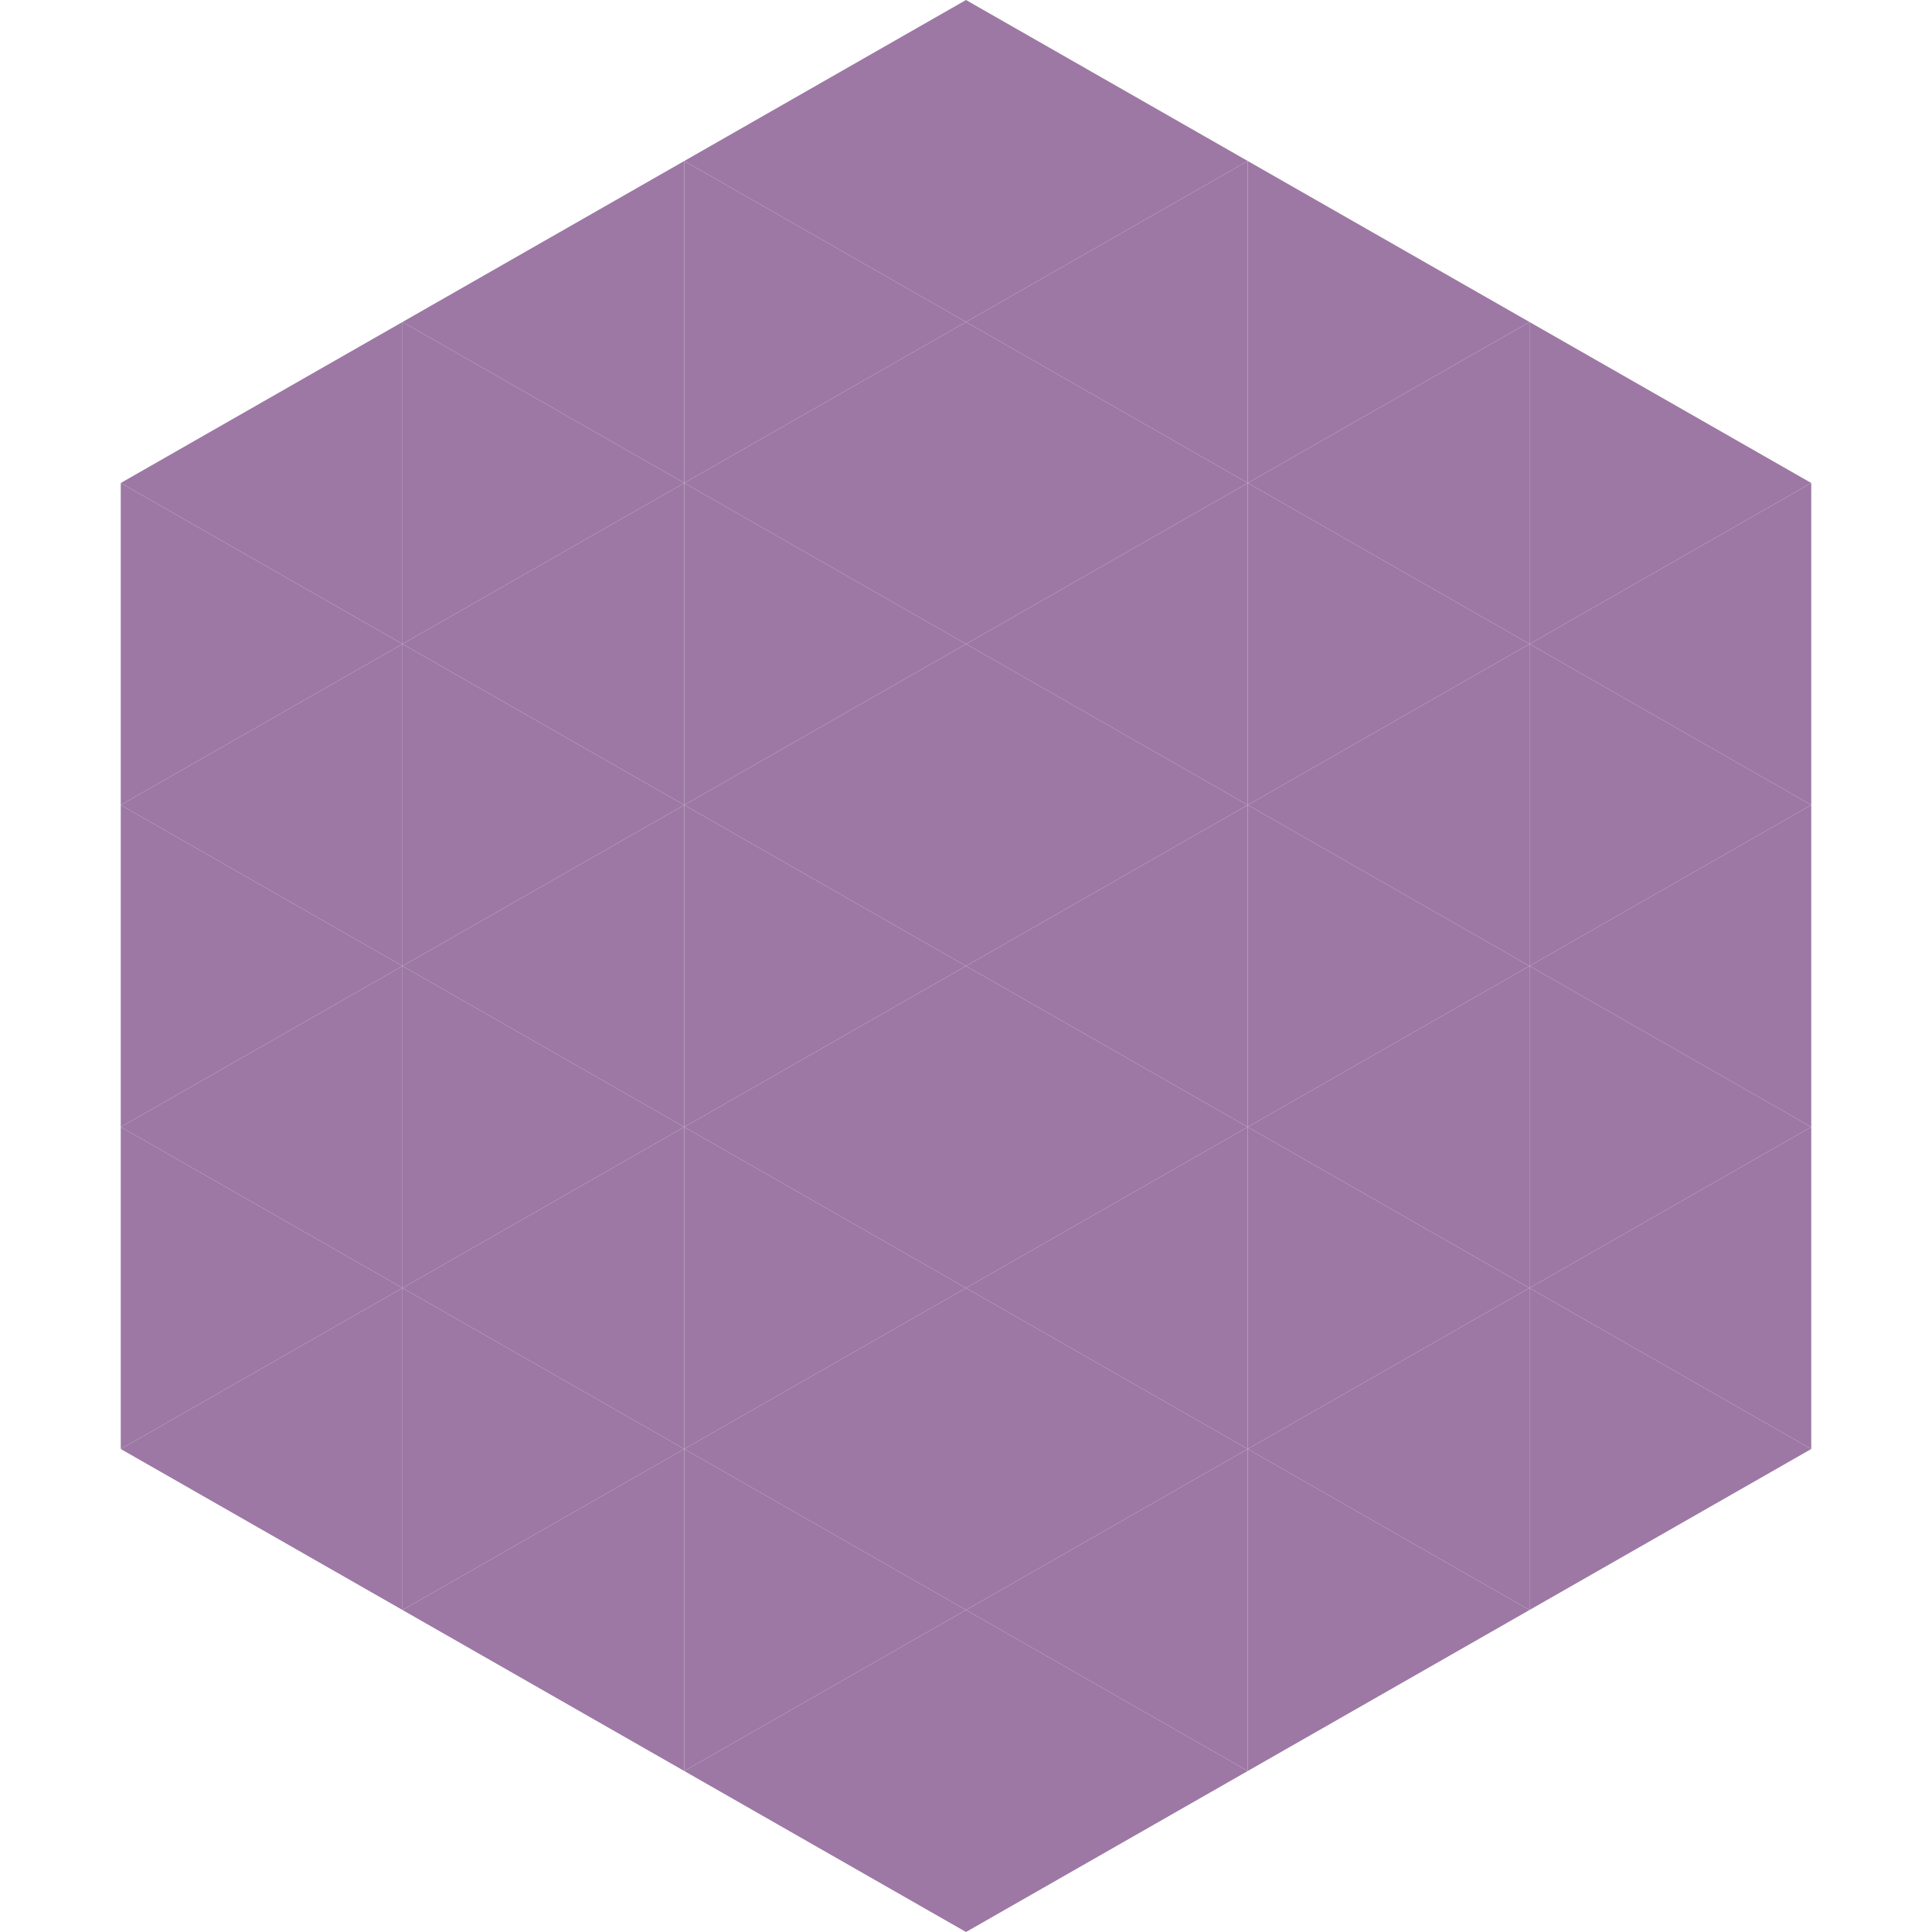
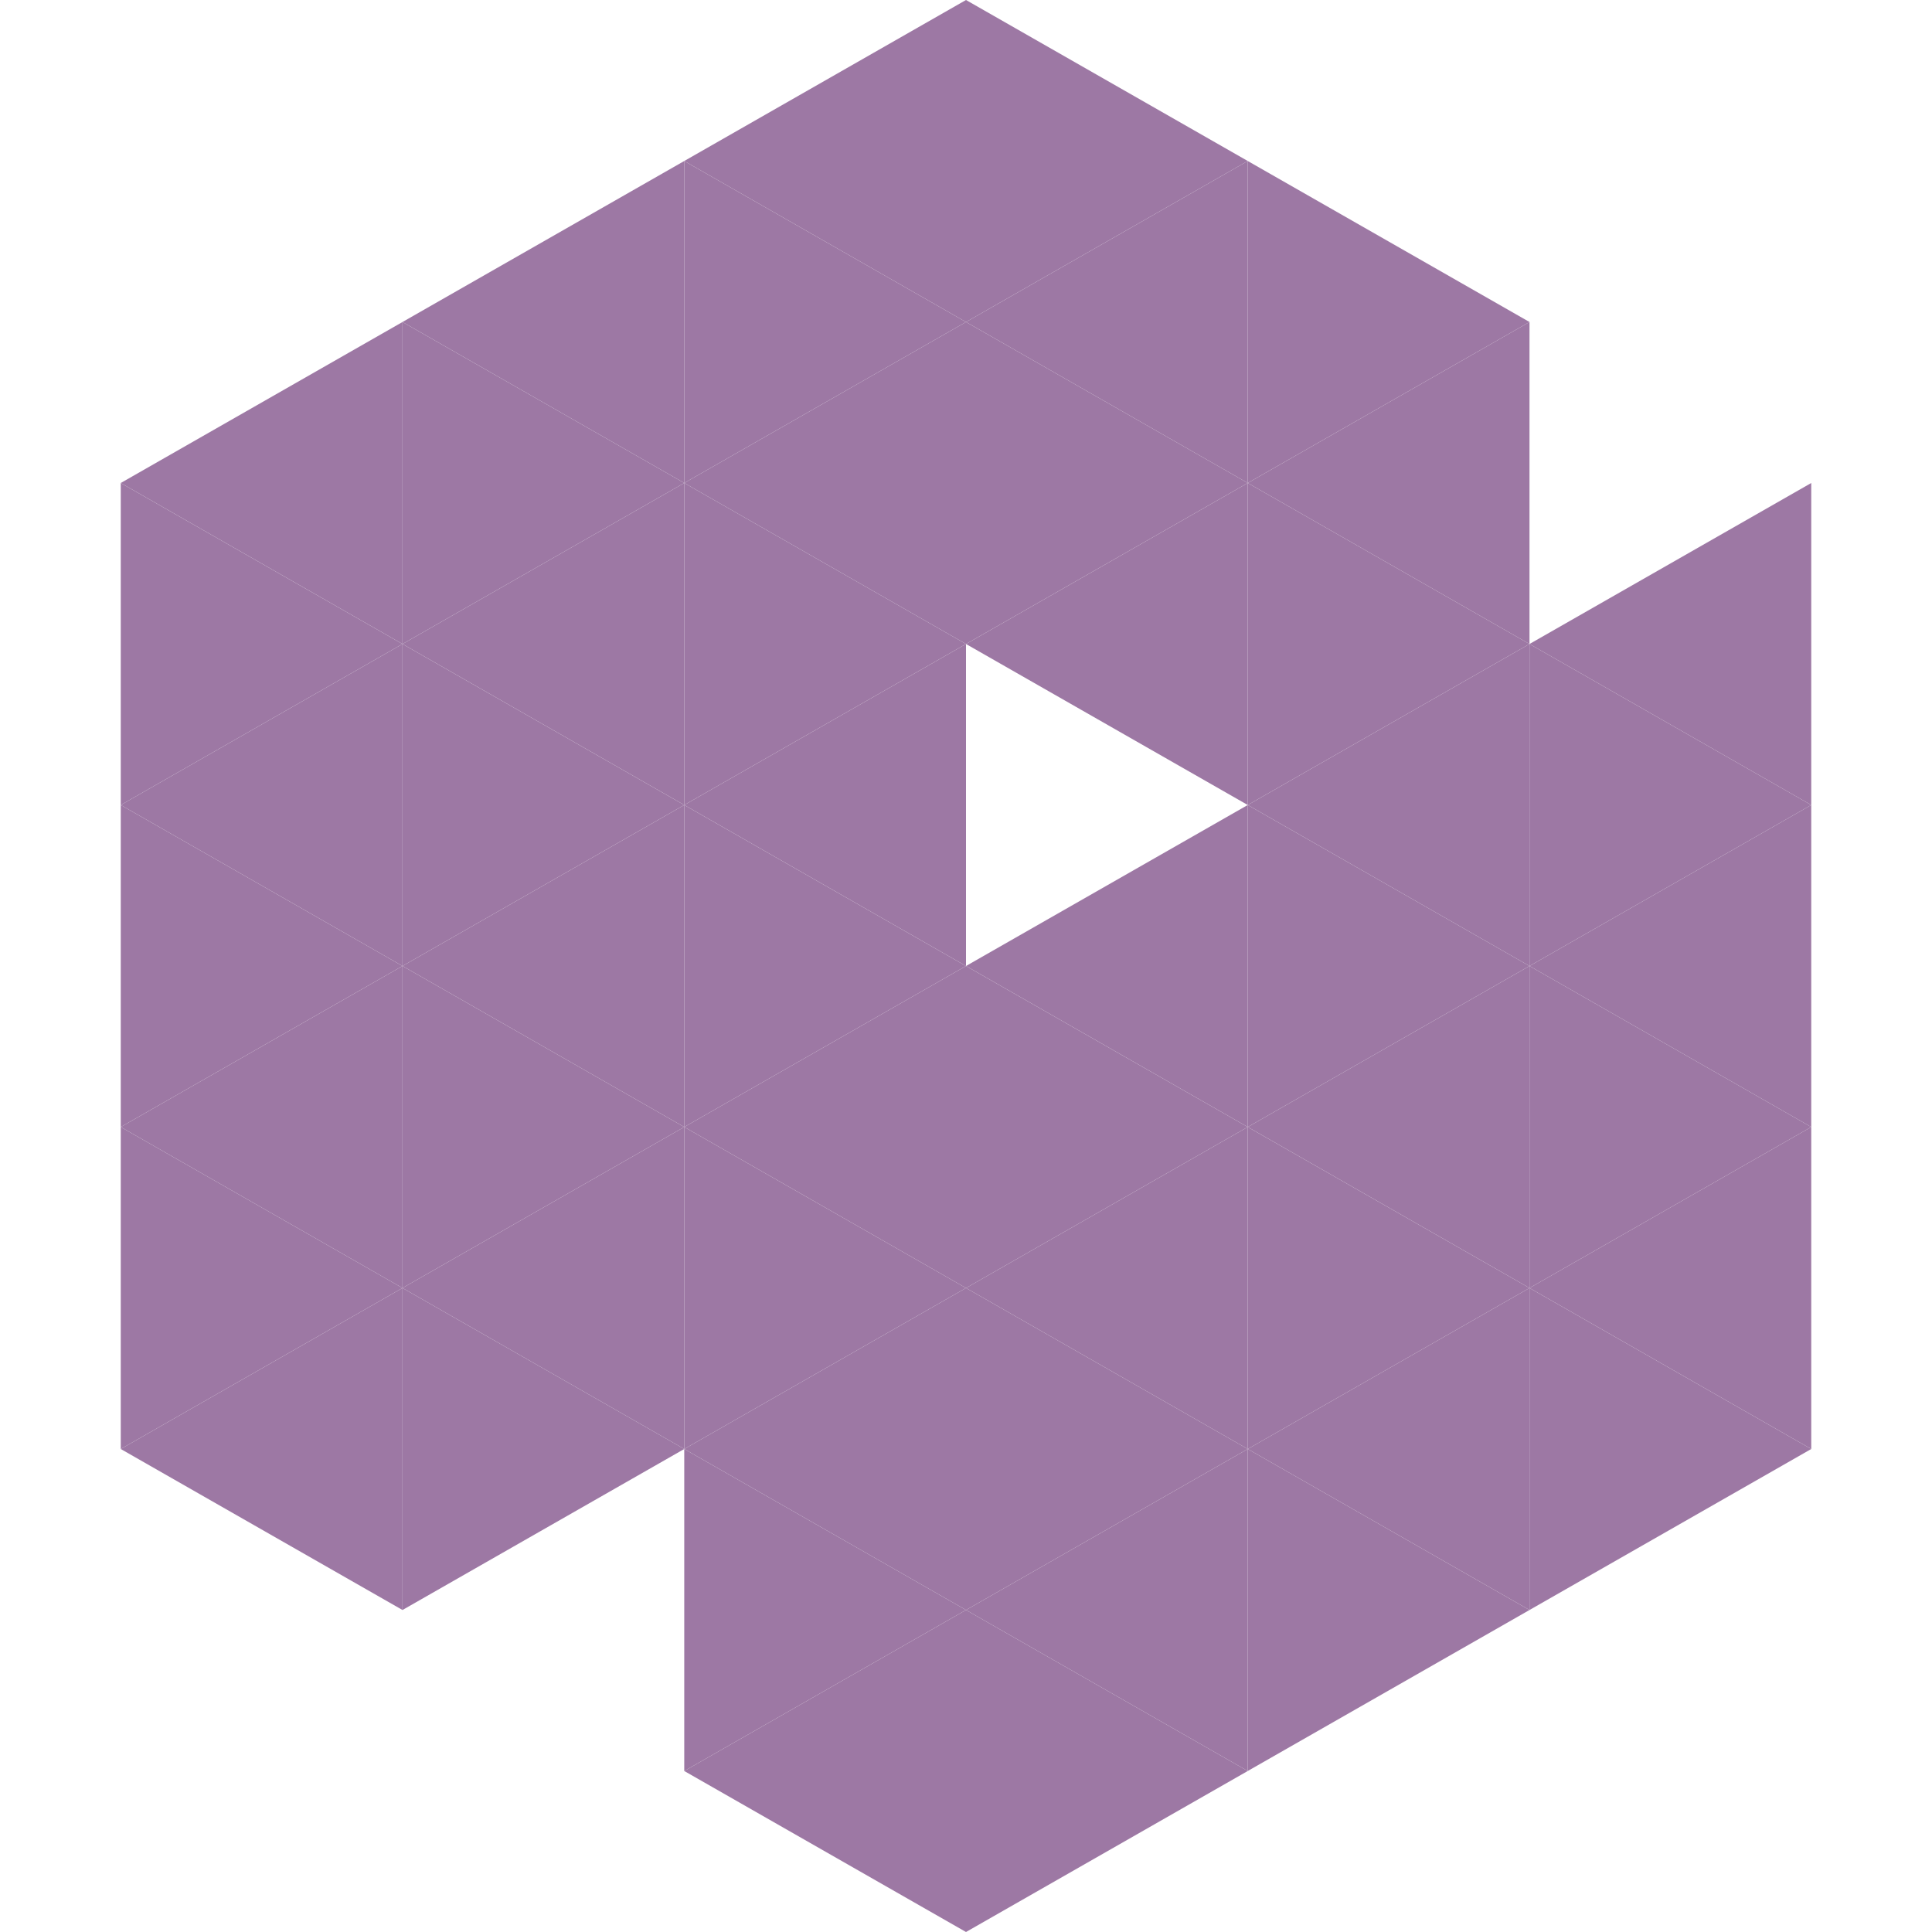
<svg xmlns="http://www.w3.org/2000/svg" width="240" height="240">
  <polygon points="50,40 15,60 50,80" style="fill:rgb(157,120,164)" />
-   <polygon points="190,40 225,60 190,80" style="fill:rgb(157,120,164)" />
  <polygon points="15,60 50,80 15,100" style="fill:rgb(157,120,164)" />
  <polygon points="225,60 190,80 225,100" style="fill:rgb(157,120,164)" />
  <polygon points="50,80 15,100 50,120" style="fill:rgb(157,120,164)" />
  <polygon points="190,80 225,100 190,120" style="fill:rgb(157,120,164)" />
  <polygon points="15,100 50,120 15,140" style="fill:rgb(157,120,164)" />
  <polygon points="225,100 190,120 225,140" style="fill:rgb(157,120,164)" />
  <polygon points="50,120 15,140 50,160" style="fill:rgb(157,120,164)" />
  <polygon points="190,120 225,140 190,160" style="fill:rgb(157,120,164)" />
  <polygon points="15,140 50,160 15,180" style="fill:rgb(157,120,164)" />
  <polygon points="225,140 190,160 225,180" style="fill:rgb(157,120,164)" />
  <polygon points="50,160 15,180 50,200" style="fill:rgb(157,120,164)" />
  <polygon points="190,160 225,180 190,200" style="fill:rgb(157,120,164)" />
  <polygon points="15,180 50,200 15,220" style="fill:rgb(255,255,255); fill-opacity:0" />
  <polygon points="225,180 190,200 225,220" style="fill:rgb(255,255,255); fill-opacity:0" />
  <polygon points="50,0 85,20 50,40" style="fill:rgb(255,255,255); fill-opacity:0" />
  <polygon points="190,0 155,20 190,40" style="fill:rgb(255,255,255); fill-opacity:0" />
  <polygon points="85,20 50,40 85,60" style="fill:rgb(157,120,164)" />
  <polygon points="155,20 190,40 155,60" style="fill:rgb(157,120,164)" />
  <polygon points="50,40 85,60 50,80" style="fill:rgb(157,120,164)" />
  <polygon points="190,40 155,60 190,80" style="fill:rgb(157,120,164)" />
  <polygon points="85,60 50,80 85,100" style="fill:rgb(157,120,164)" />
  <polygon points="155,60 190,80 155,100" style="fill:rgb(157,120,164)" />
  <polygon points="50,80 85,100 50,120" style="fill:rgb(157,120,164)" />
  <polygon points="190,80 155,100 190,120" style="fill:rgb(157,120,164)" />
  <polygon points="85,100 50,120 85,140" style="fill:rgb(157,120,164)" />
  <polygon points="155,100 190,120 155,140" style="fill:rgb(157,120,164)" />
  <polygon points="50,120 85,140 50,160" style="fill:rgb(157,120,164)" />
  <polygon points="190,120 155,140 190,160" style="fill:rgb(157,120,164)" />
  <polygon points="85,140 50,160 85,180" style="fill:rgb(157,120,164)" />
  <polygon points="155,140 190,160 155,180" style="fill:rgb(157,120,164)" />
  <polygon points="50,160 85,180 50,200" style="fill:rgb(157,120,164)" />
  <polygon points="190,160 155,180 190,200" style="fill:rgb(157,120,164)" />
-   <polygon points="85,180 50,200 85,220" style="fill:rgb(157,120,164)" />
  <polygon points="155,180 190,200 155,220" style="fill:rgb(157,120,164)" />
  <polygon points="120,0 85,20 120,40" style="fill:rgb(157,120,164)" />
  <polygon points="120,0 155,20 120,40" style="fill:rgb(157,120,164)" />
  <polygon points="85,20 120,40 85,60" style="fill:rgb(157,120,164)" />
  <polygon points="155,20 120,40 155,60" style="fill:rgb(157,120,164)" />
  <polygon points="120,40 85,60 120,80" style="fill:rgb(157,120,164)" />
  <polygon points="120,40 155,60 120,80" style="fill:rgb(157,120,164)" />
  <polygon points="85,60 120,80 85,100" style="fill:rgb(157,120,164)" />
  <polygon points="155,60 120,80 155,100" style="fill:rgb(157,120,164)" />
  <polygon points="120,80 85,100 120,120" style="fill:rgb(157,120,164)" />
-   <polygon points="120,80 155,100 120,120" style="fill:rgb(157,120,164)" />
  <polygon points="85,100 120,120 85,140" style="fill:rgb(157,120,164)" />
  <polygon points="155,100 120,120 155,140" style="fill:rgb(157,120,164)" />
  <polygon points="120,120 85,140 120,160" style="fill:rgb(157,120,164)" />
  <polygon points="120,120 155,140 120,160" style="fill:rgb(157,120,164)" />
  <polygon points="85,140 120,160 85,180" style="fill:rgb(157,120,164)" />
  <polygon points="155,140 120,160 155,180" style="fill:rgb(157,120,164)" />
  <polygon points="120,160 85,180 120,200" style="fill:rgb(157,120,164)" />
  <polygon points="120,160 155,180 120,200" style="fill:rgb(157,120,164)" />
  <polygon points="85,180 120,200 85,220" style="fill:rgb(157,120,164)" />
  <polygon points="155,180 120,200 155,220" style="fill:rgb(157,120,164)" />
  <polygon points="120,200 85,220 120,240" style="fill:rgb(157,120,164)" />
  <polygon points="120,200 155,220 120,240" style="fill:rgb(157,120,164)" />
  <polygon points="85,220 120,240 85,260" style="fill:rgb(255,255,255); fill-opacity:0" />
  <polygon points="155,220 120,240 155,260" style="fill:rgb(255,255,255); fill-opacity:0" />
</svg>